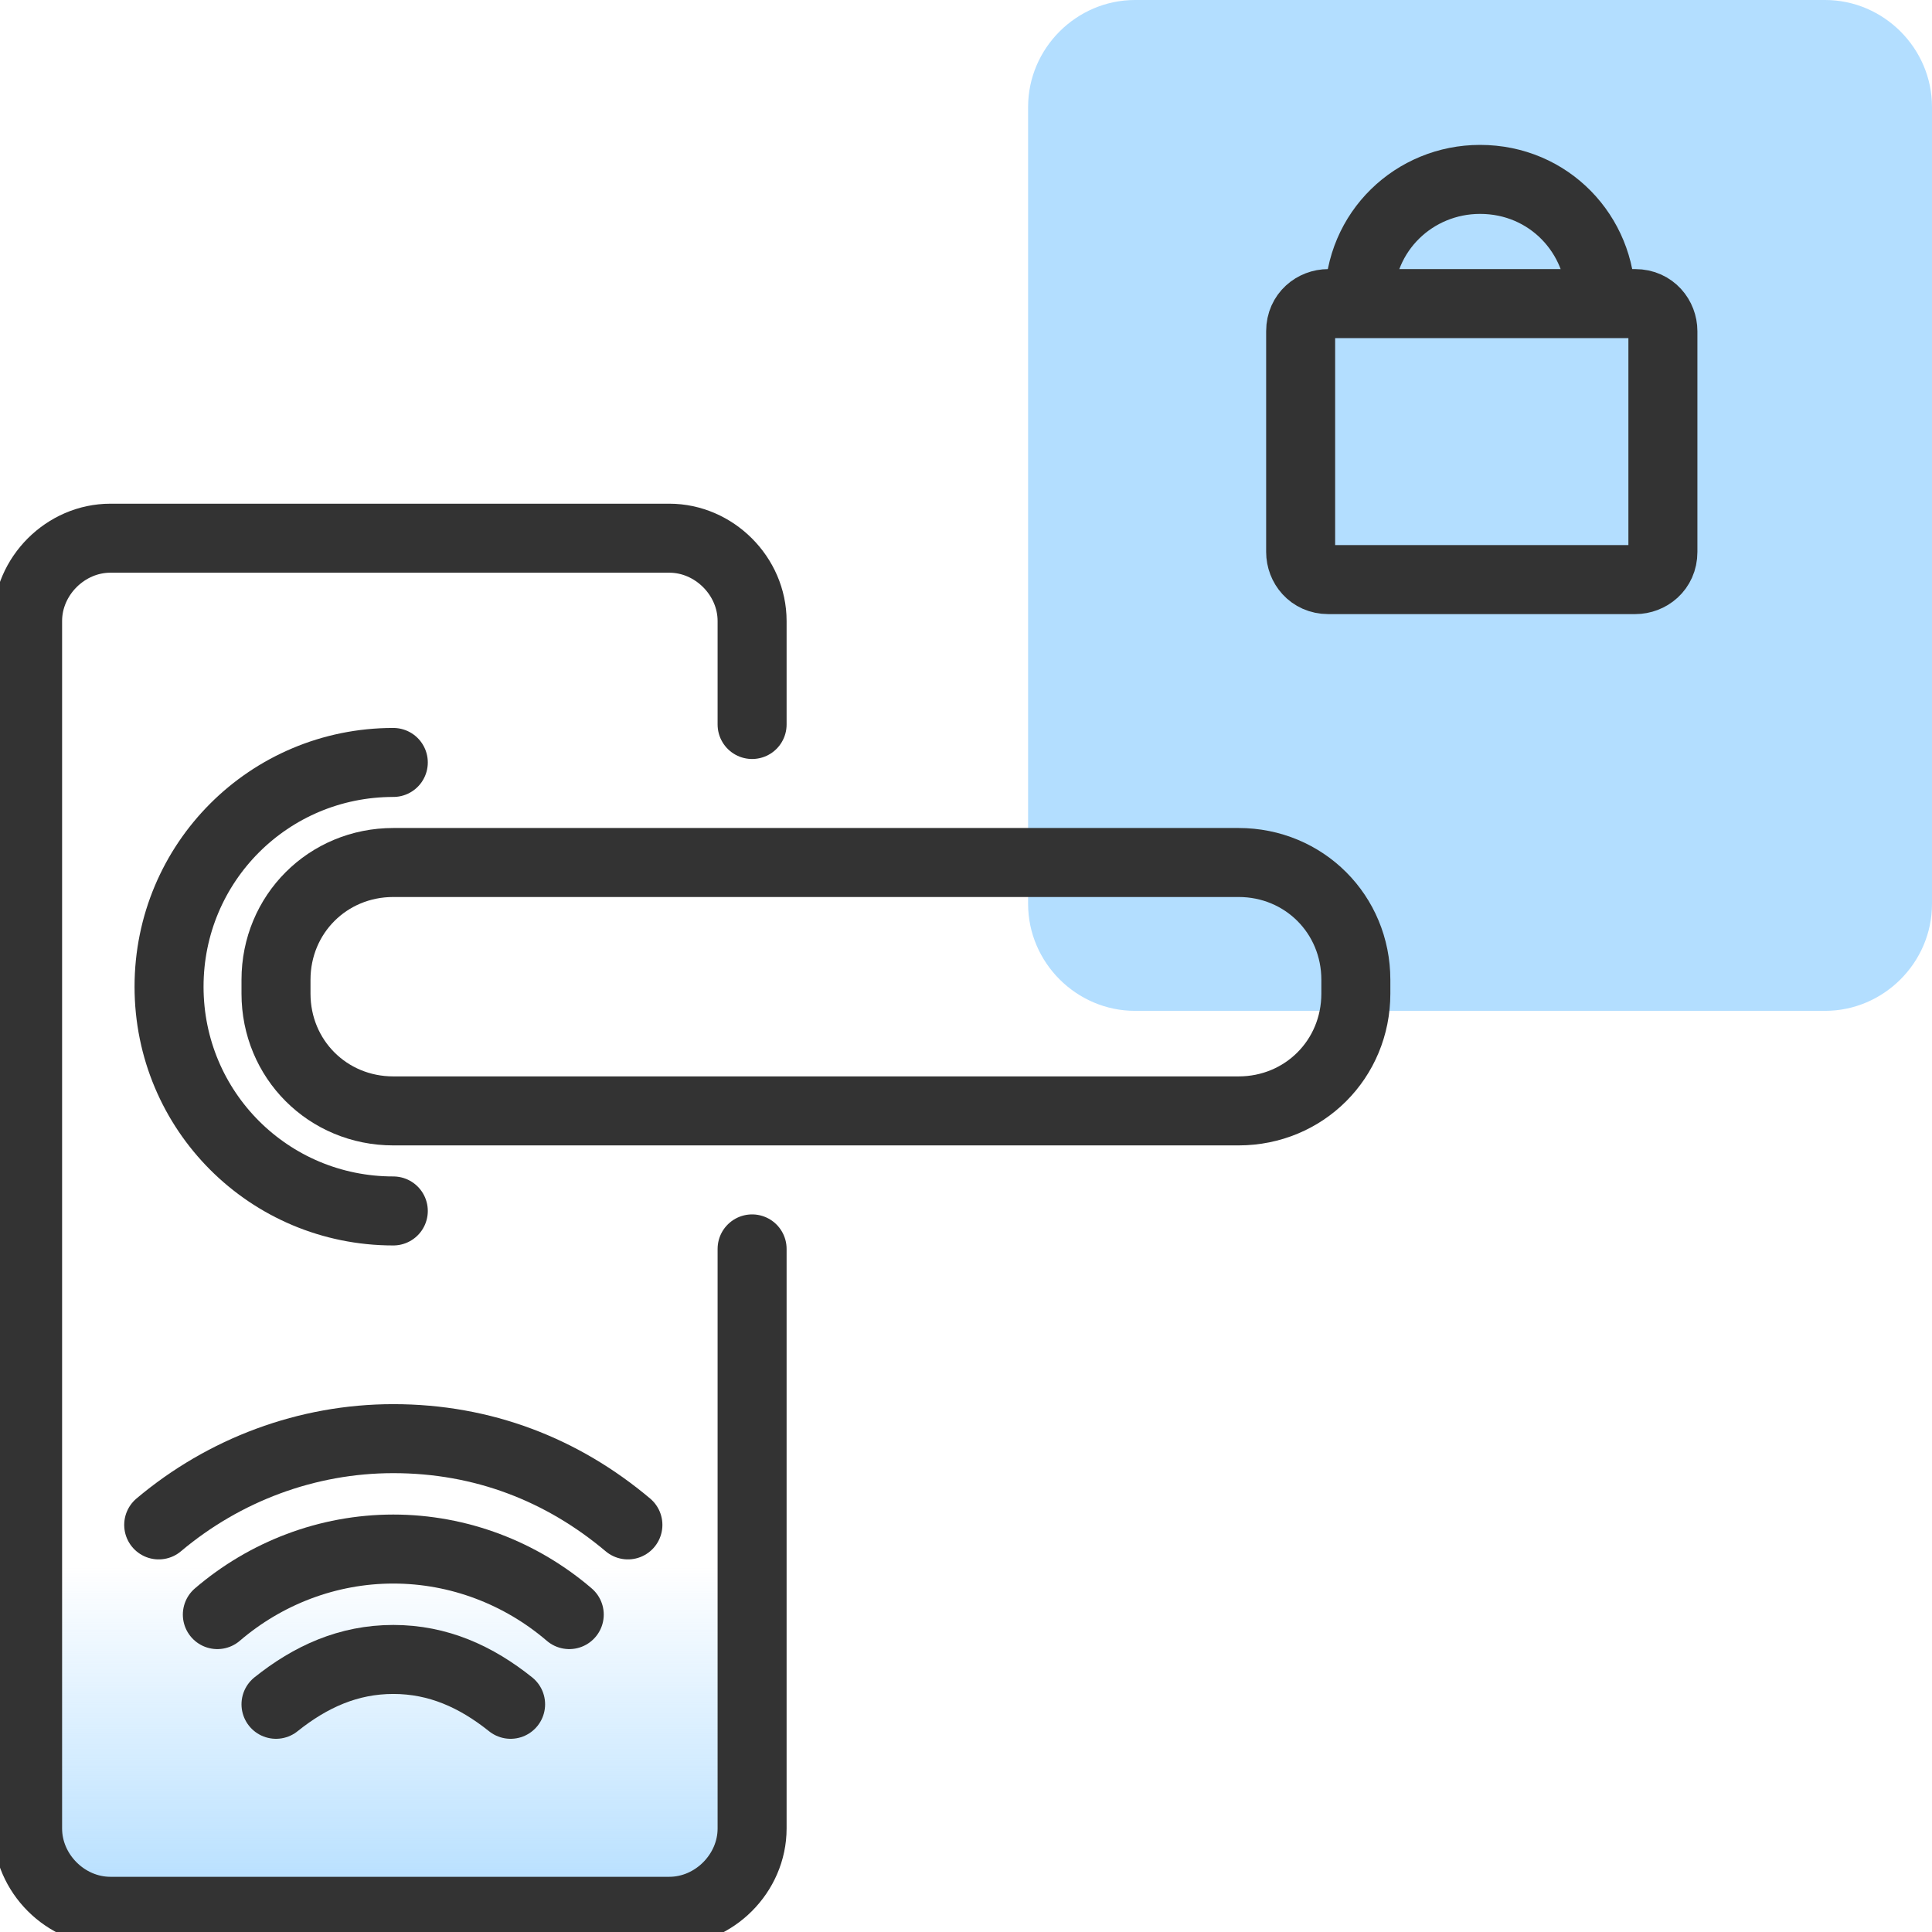
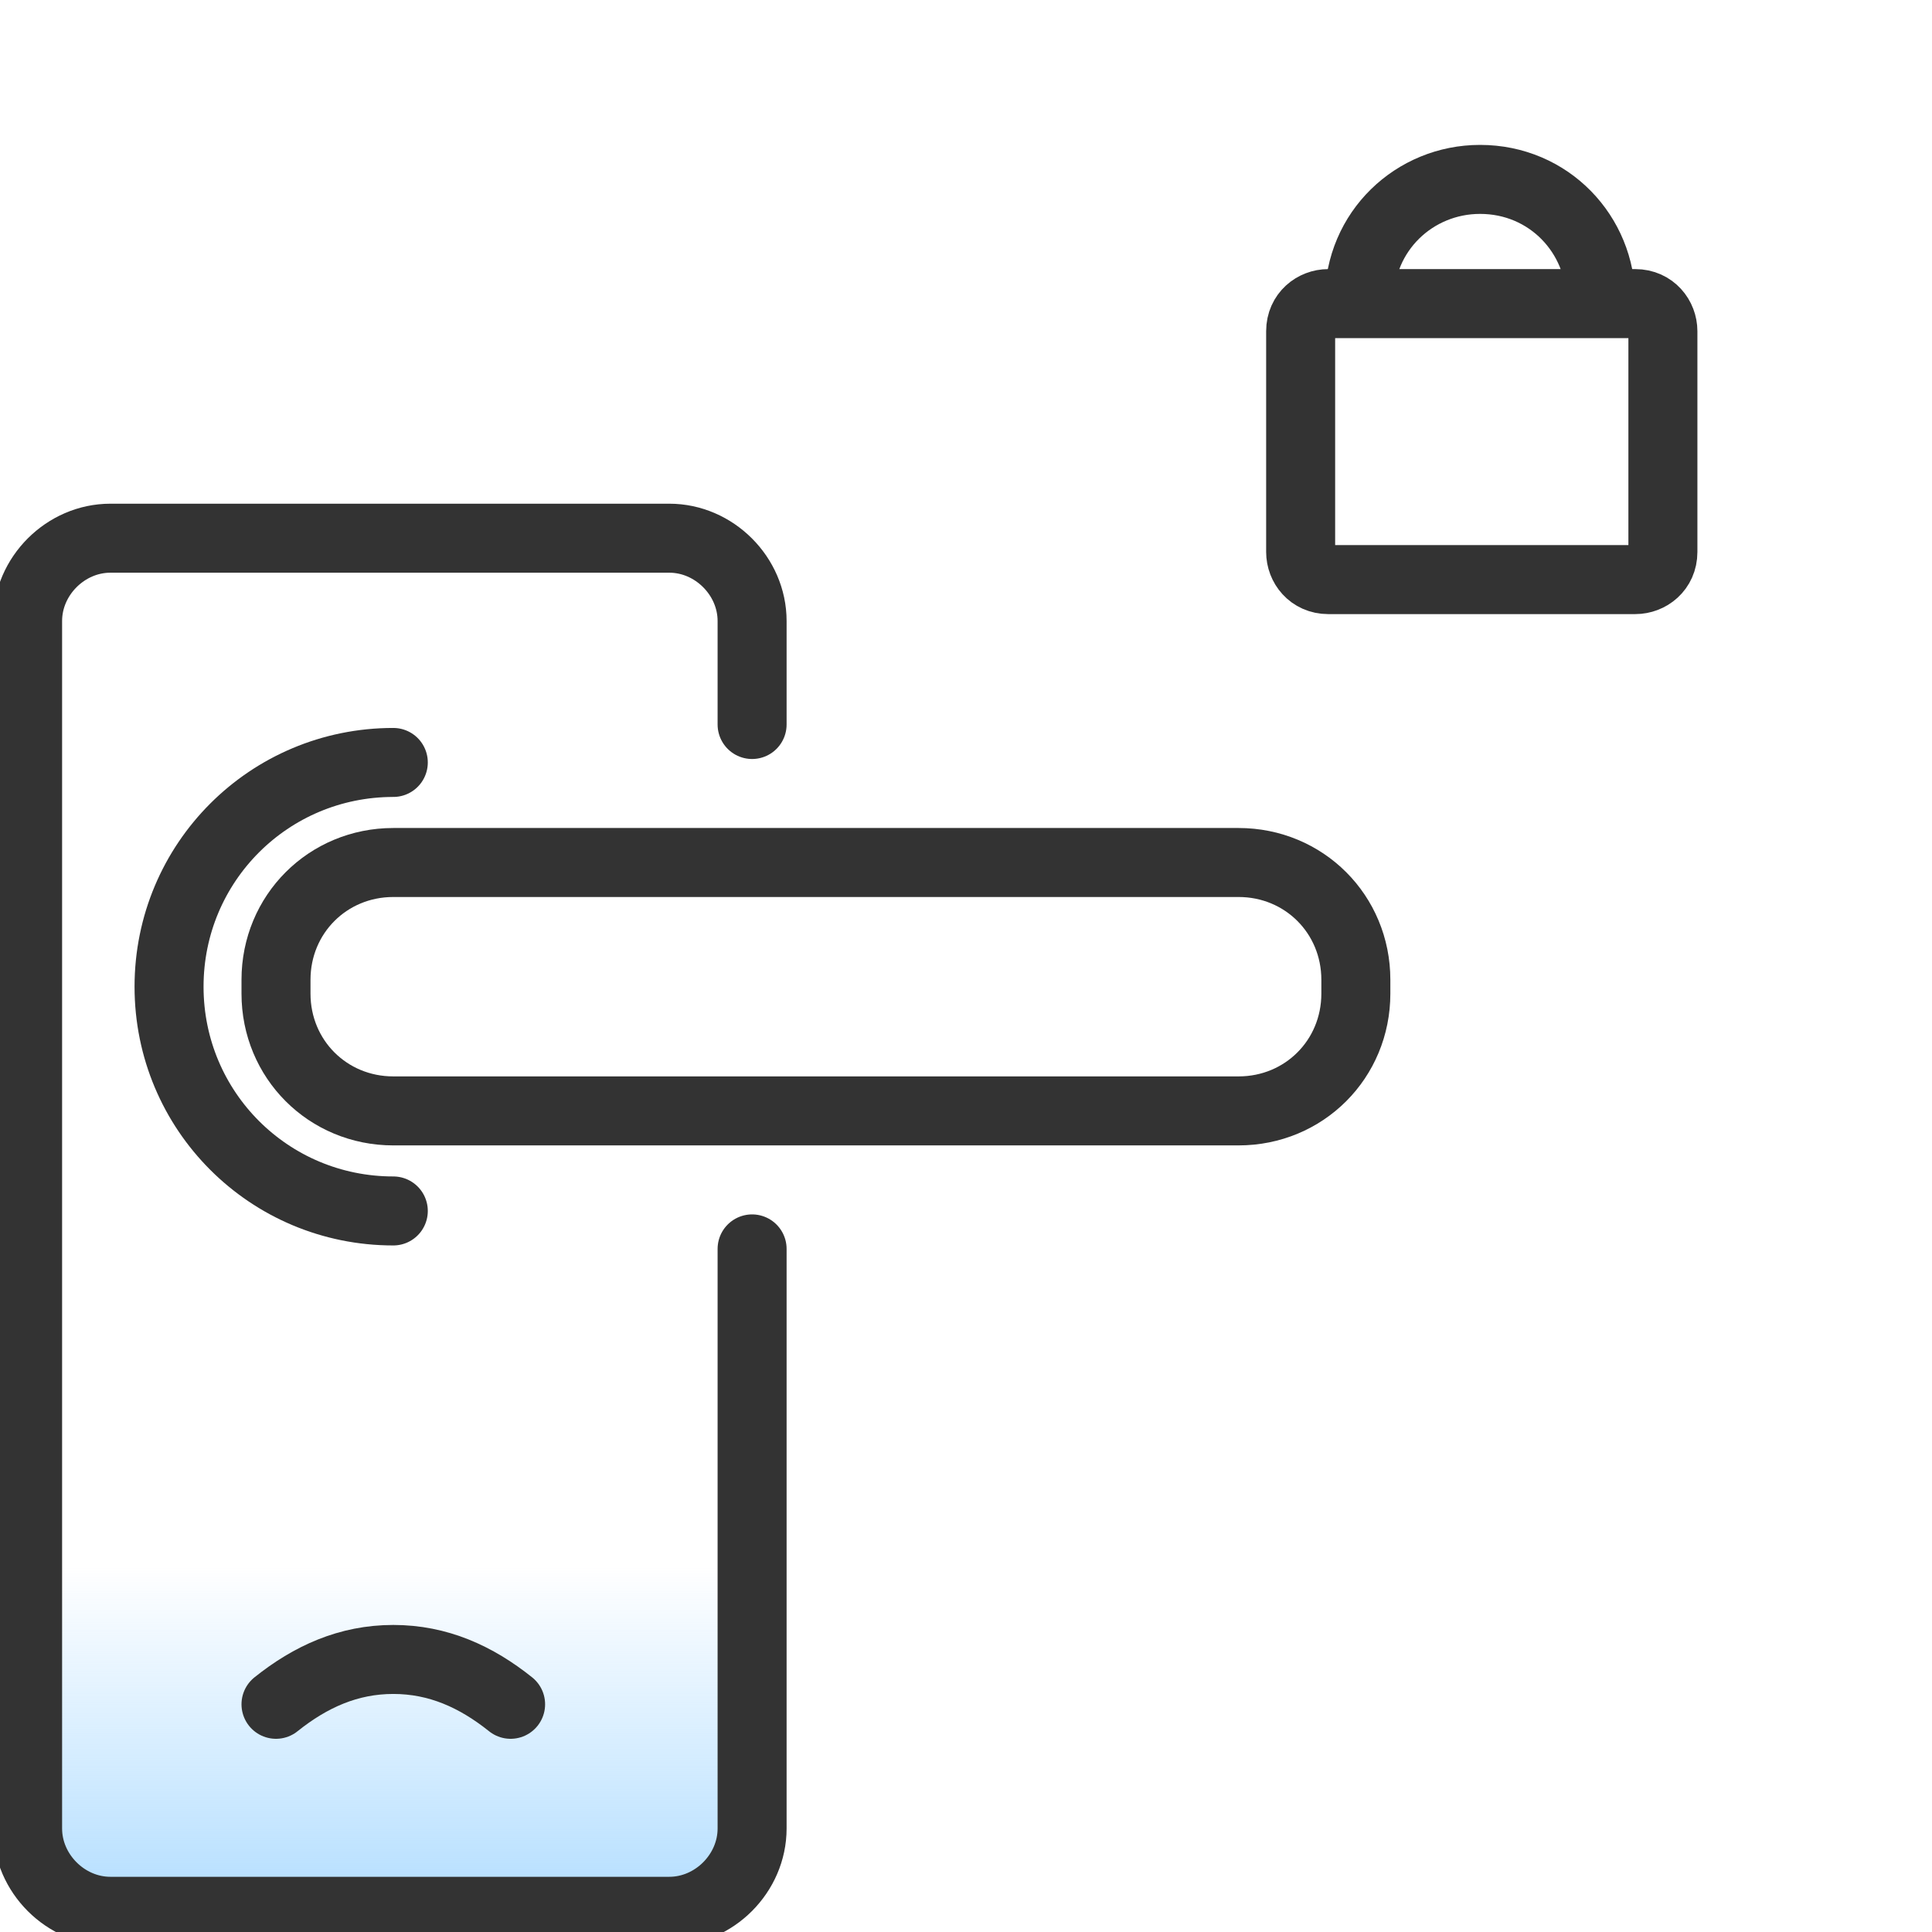
<svg xmlns="http://www.w3.org/2000/svg" version="1.1" id="Layer_1" x="0px" y="0px" viewBox="0 0 56 56" style="enable-background:new 0 0 56 56;" xml:space="preserve">
  <style type="text/css">
	.st0{fill:#B3DEFF;}
	.st1{fill:url(#SVGID_1_);}
	.st2{fill:none;stroke:#333333;stroke-width:2;stroke-linecap:round;stroke-linejoin:round;}
</style>
-   <path class="st0" d="M52.9,29.3h-20c-1.7,0-3.1-1.4-3.1-3.1V3.1c0-1.7,1.4-3.1,3.1-3.1h20C54.6,0,56,1.4,56,3.1v23.1  C56,27.9,54.6,29.3,52.9,29.3z" />
  <g>
    <linearGradient id="SVGID_1_" gradientUnits="userSpaceOnUse" x1="11.357" y1="55.345" x2="11.357" y2="15.555">
      <stop offset="0" style="stop-color:#B3DEFF" />
      <stop offset="0.25" style="stop-color:#B3DEFF;stop-opacity:0" />
    </linearGradient>
    <path class="st1" d="M21.8,34.2V53c0,1.3-1.1,2.4-2.4,2.4H3.2c-1.3,0-2.4-1.1-2.4-2.4v-35c0-1.3,1.1-2.4,2.4-2.4h16.2   c1.3,0,2.4,1.1,2.4,2.4V23" />
    <path class="st2" d="M21.8,36.2V53c0,1.3-1.1,2.4-2.4,2.4H3.2c-1.3,0-2.4-1.1-2.4-2.4v-35c0-1.3,1.1-2.4,2.4-2.4h16.2   c1.3,0,2.4,1.1,2.4,2.4V21" />
    <path class="st2" d="M11.4,35.1c-3.6,0-6.5-2.9-6.5-6.5s2.9-6.5,6.5-6.5" />
    <path class="st2" d="M35.9,32.2H11.4c-1.9,0-3.4-1.5-3.4-3.4v-0.4c0-1.9,1.5-3.4,3.4-3.4h24.5c1.9,0,3.4,1.5,3.4,3.4v0.4   C39.3,30.7,37.8,32.2,35.9,32.2z" />
    <g>
-       <path class="st2" d="M18.2,44.2c-1.9-1.6-4.2-2.5-6.8-2.5c-2.5,0-4.9,0.9-6.8,2.5" />
-       <path class="st2" d="M16.5,46.8c-1.4-1.2-3.2-1.9-5.1-1.9s-3.7,0.7-5.1,1.9" />
      <path class="st2" d="M14.8,49.4c-1-0.8-2.1-1.3-3.4-1.3c-1.3,0-2.4,0.5-3.4,1.3" />
    </g>
  </g>
  <g>
    <path class="st2" d="M47.4,16.8h-8.9c-0.5,0-0.8-0.4-0.8-0.8V9.6c0-0.5,0.4-0.8,0.8-0.8h8.9c0.5,0,0.8,0.4,0.8,0.8V16   C48.2,16.5,47.8,16.8,47.4,16.8z" />
    <path class="st2" d="M39.4,8.7c0-2,1.6-3.5,3.5-3.5c2,0,3.5,1.6,3.5,3.5" />
  </g>
</svg>